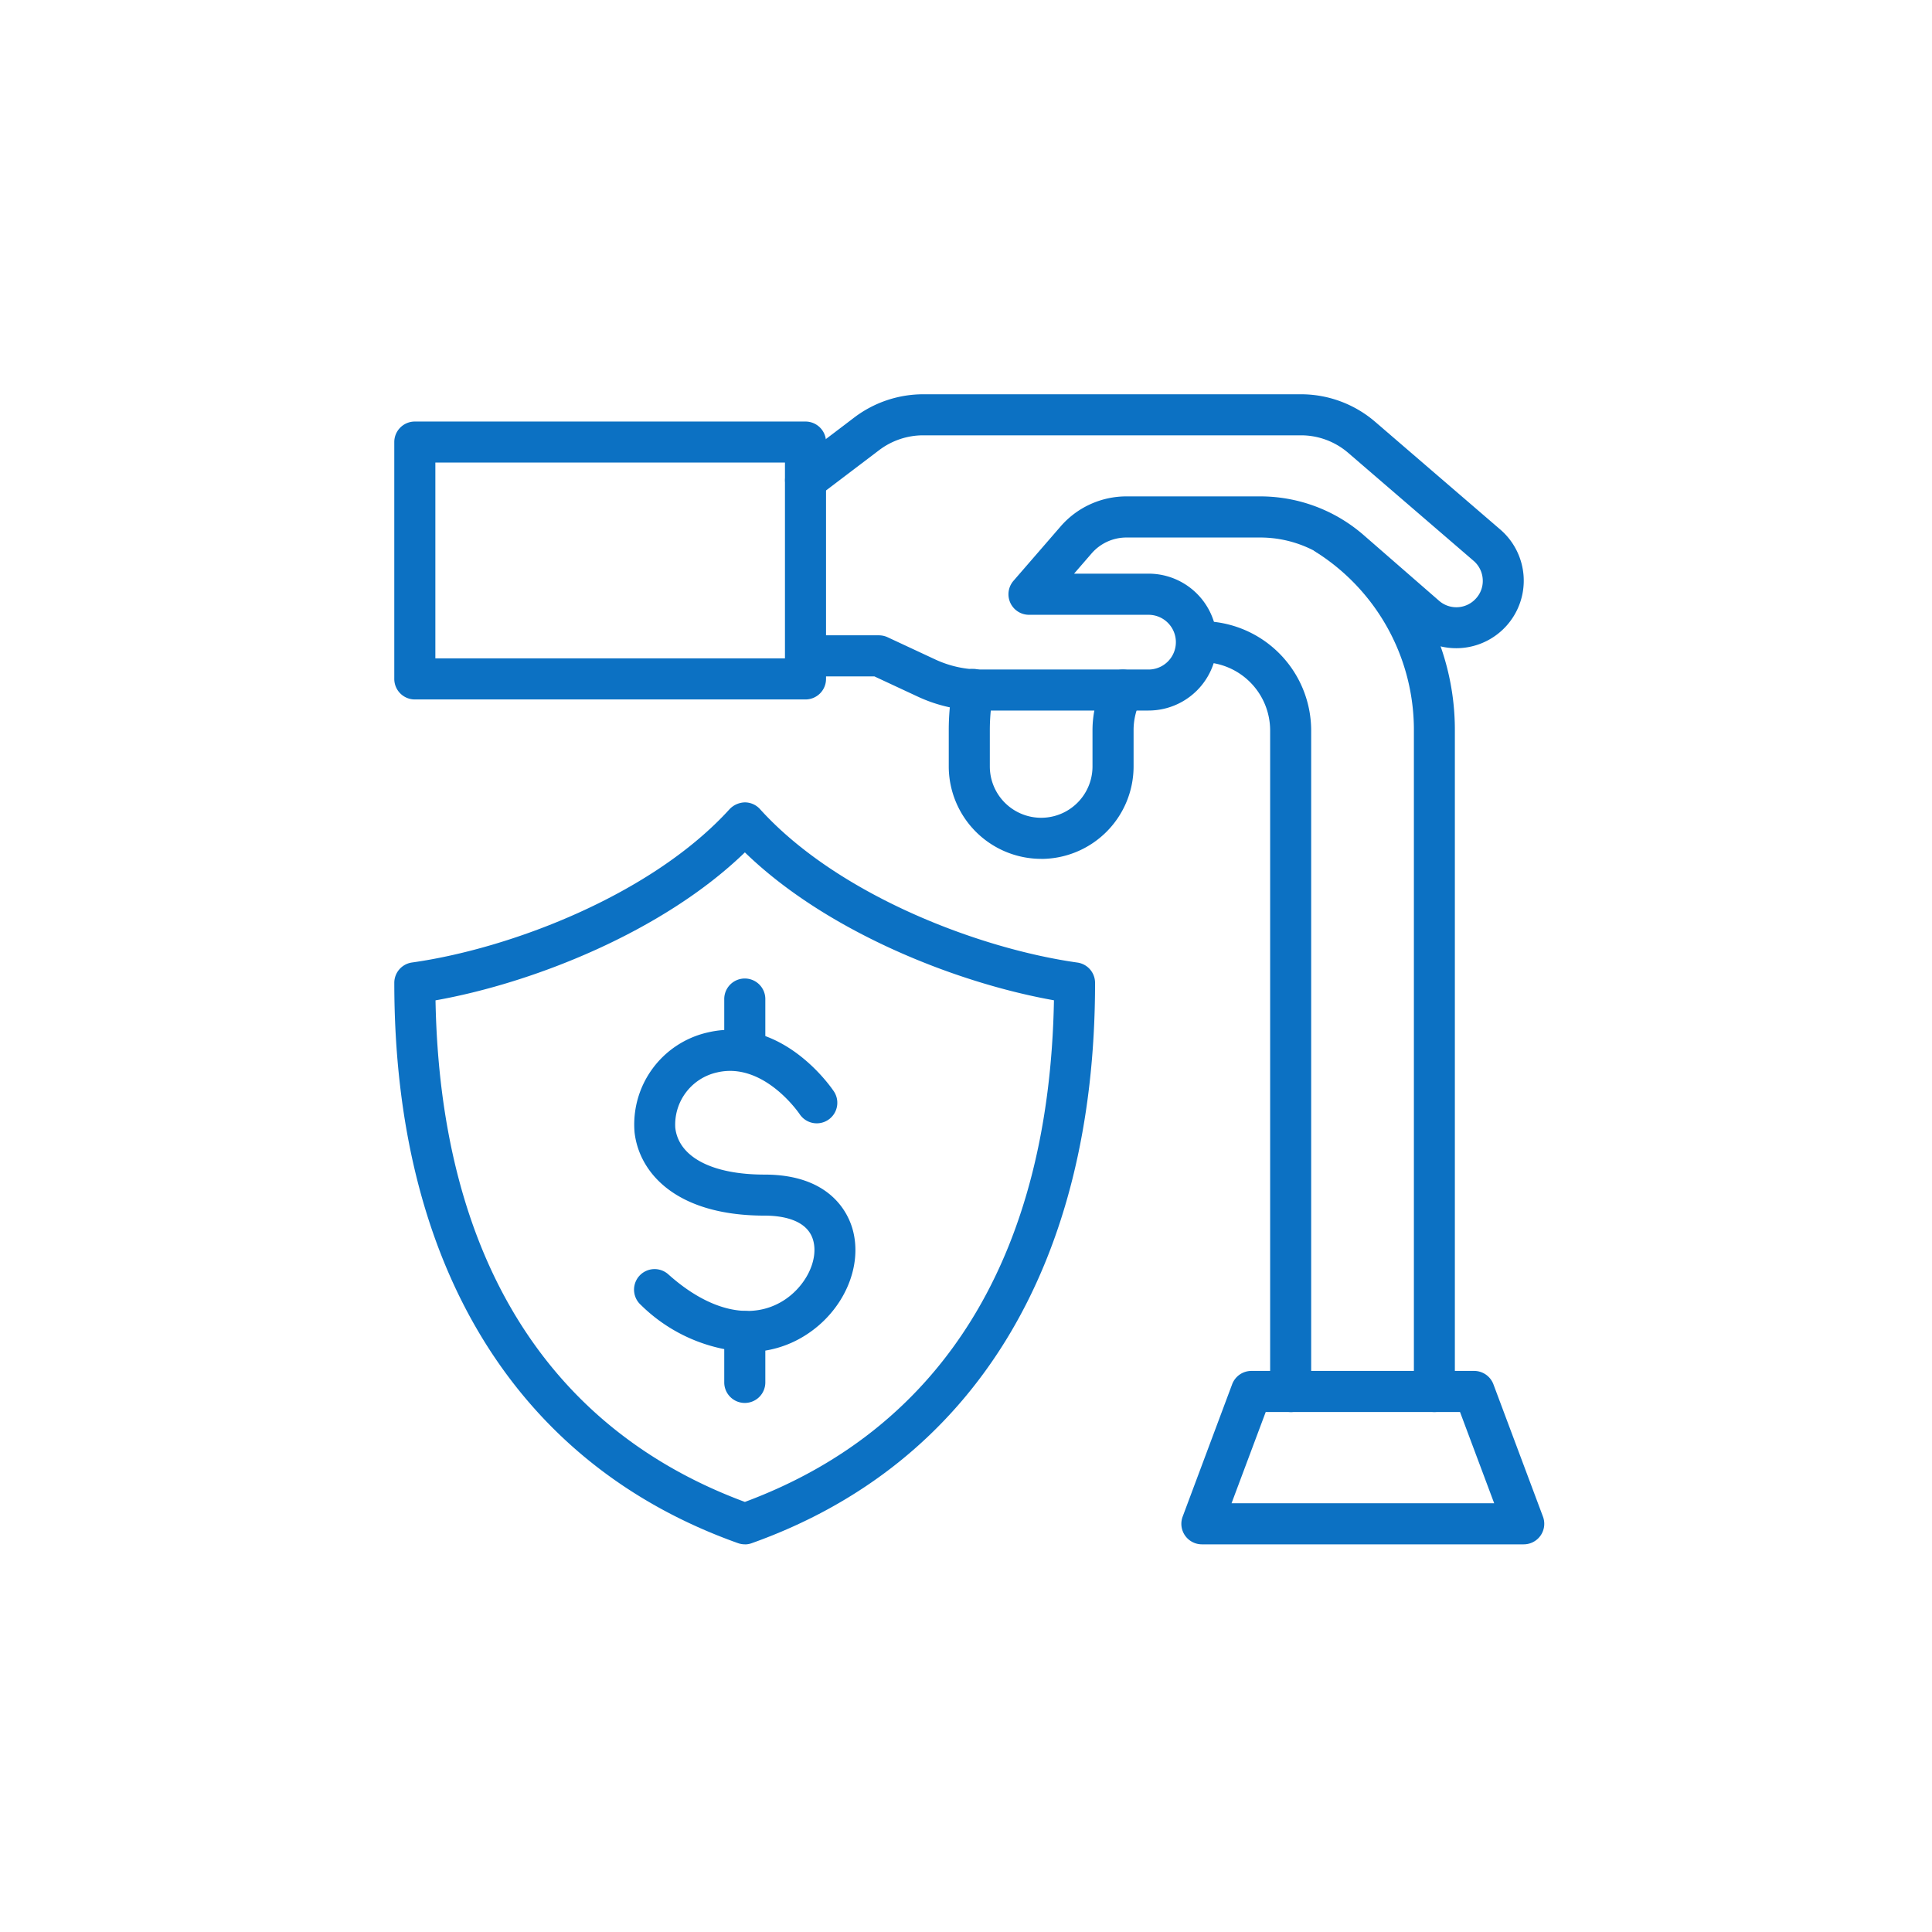
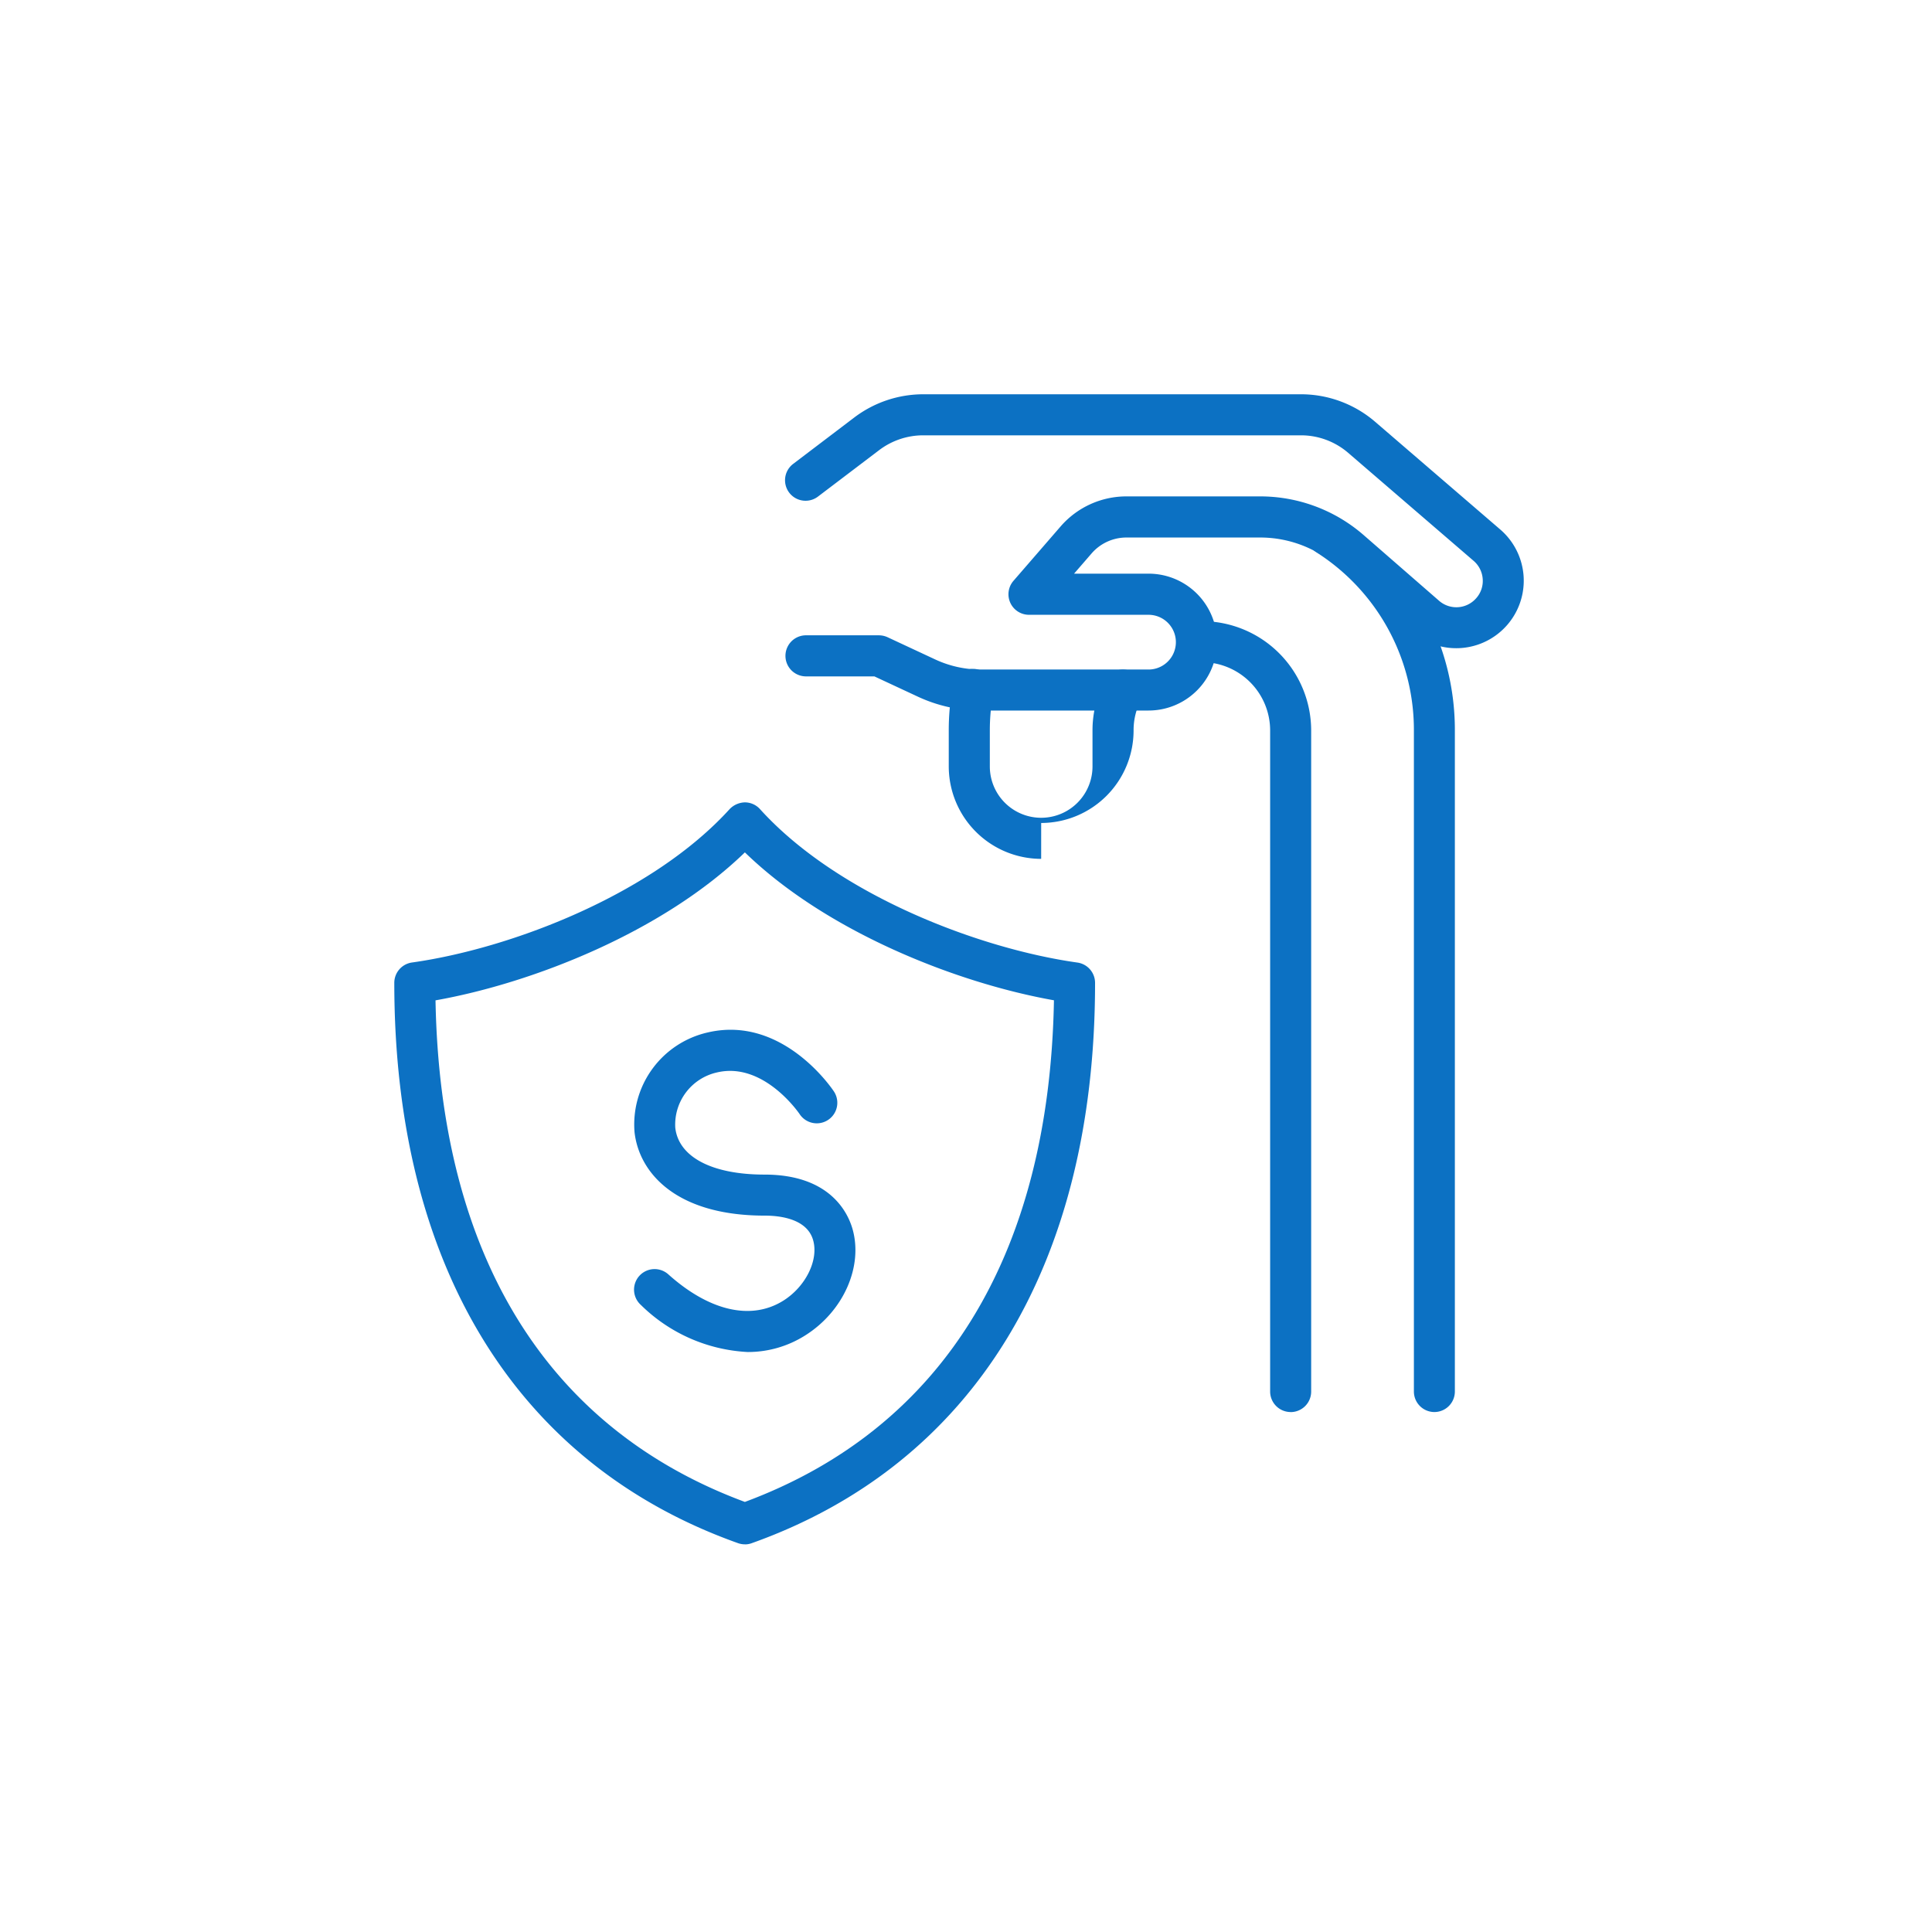
<svg xmlns="http://www.w3.org/2000/svg" width="147" height="147" viewBox="0 0 147 147">
  <rect x="0" y="0" width="147" height="147" fill="#333333" stroke="none" />
  <defs>
    <clipPath id="clip-ICO-retirement">
      <rect width="147" height="147" />
    </clipPath>
  </defs>
  <g id="ICO-retirement" clip-path="url(#clip-ICO-retirement)">
    <rect width="147" height="147" fill="#fff" />
    <g id="np_retirement_6903034_000000" transform="translate(23.75 23.754)">
      <path id="Path_1" data-name="Path 1" d="M32.926,93.75a1.6,1.6,0,0,1-.523-.09c-16.863-6-26.152-21.137-26.152-42.633A1.562,1.562,0,0,1,7.594,49.48c7.492-1.051,18.25-5.152,24.172-11.672a1.668,1.668,0,0,1,1.156-.512,1.557,1.557,0,0,1,1.156.516c5.895,6.516,16.648,10.617,24.148,11.672a1.561,1.561,0,0,1,1.344,1.547c0,21.492-9.281,36.633-26.129,42.633a1.506,1.506,0,0,1-.523.09ZM9.387,52.359c.352,19.406,8.469,32.578,23.539,38.164C47.981,84.929,56.09,71.765,56.442,52.355c-7.457-1.324-17.32-5.234-23.516-11.254C26.707,47.128,16.84,51.035,9.391,52.359Z" fill="#0c71c3" />
      <path id="Path_2" data-name="Path 2" d="M33.137,79.117a12.47,12.47,0,0,1-8.125-3.582A1.563,1.563,0,0,1,27.1,73.207c3.125,2.8,6.316,3.531,8.754,2,1.7-1.07,2.7-3.094,2.262-4.609-.465-1.617-2.508-1.859-3.684-1.859-6.762,0-9.547-3.27-9.9-6.328A7.182,7.182,0,0,1,30.106,54.8c5.672-1.32,9.437,4.254,9.594,4.492a1.563,1.563,0,0,1-2.609,1.723c-.07-.105-2.75-4-6.281-3.172a4.068,4.068,0,0,0-3.18,4.215c.258,2.227,2.8,3.559,6.793,3.559,4.965,0,6.328,2.883,6.688,4.121.828,2.875-.687,6.293-3.605,8.121a8.129,8.129,0,0,1-4.375,1.258Z" fill="#0c71c3" />
-       <path id="Path_3" data-name="Path 3" d="M32.918,57.738a1.562,1.562,0,0,1-1.562-1.562V52.3a1.563,1.563,0,1,1,3.125,0v3.871A1.562,1.562,0,0,1,32.918,57.738Z" fill="#0c71c3" />
-       <path id="Path_4" data-name="Path 4" d="M32.918,82.992a1.562,1.562,0,0,1-1.562-1.562V77.558a1.562,1.562,0,0,1,3.125,0v3.871A1.562,1.562,0,0,1,32.918,82.992Z" fill="#0c71c3" />
      <path id="Path_5" data-name="Path 5" d="M63.633,30.312H50.852a11.3,11.3,0,0,1-4.746-1.051L42.778,27.71H37.536a1.563,1.563,0,0,1,0-3.125h5.586a1.608,1.608,0,0,1,.66.145l3.645,1.7a8.177,8.177,0,0,0,3.43.758H63.637a2.082,2.082,0,0,0,0-4.164H54.543a1.562,1.562,0,0,1-1.18-2.586L56.949,16.3a6.627,6.627,0,0,1,5.008-2.285H72.133a11.99,11.99,0,0,1,7.879,2.949l5.727,4.988a2,2,0,0,0,2.8-.156,1.971,1.971,0,0,0,.527-1.477,2,2,0,0,0-.7-1.406L78.828,10.7a5.508,5.508,0,0,0-3.59-1.332H46.489A5.554,5.554,0,0,0,43.137,10.5l-4.652,3.531A1.561,1.561,0,1,1,36.6,11.542L41.25,8.011a8.7,8.7,0,0,1,5.242-1.766h28.75a8.655,8.655,0,0,1,5.629,2.086l9.543,8.215a5.137,5.137,0,1,1-6.727,7.766l-5.727-4.988a8.875,8.875,0,0,0-5.828-2.18H61.957a3.51,3.51,0,0,0-2.648,1.207l-1.336,1.543h5.668a5.207,5.207,0,0,1,0,10.414Z" fill="#0c71c3" />
-       <path id="Path_6" data-name="Path 6" d="M37.535,29.465H7.812A1.562,1.562,0,0,1,6.25,27.9V9.882A1.562,1.562,0,0,1,7.812,8.32H37.535A1.562,1.562,0,0,1,39.1,9.882V27.9A1.562,1.562,0,0,1,37.535,29.465ZM9.375,26.34h26.6v-14.9H9.375Z" fill="#0c71c3" />
      <path id="Path_7" data-name="Path 7" d="M74.453,83.684a1.562,1.562,0,0,1-1.562-1.562V31.828a5.2,5.2,0,0,0-5.187-5.2,1.857,1.857,0,0,0-.254.008,1.562,1.562,0,0,1-.34-3.105,4.964,4.964,0,0,1,.59-.023,8.327,8.327,0,0,1,8.313,8.328V82.125a1.562,1.562,0,0,1-1.562,1.563Z" fill="#0c71c3" />
      <path id="Path_8" data-name="Path 8" d="M85.391,83.684a1.562,1.562,0,0,1-1.562-1.562V31.828a16.01,16.01,0,0,0-7.422-13.559,1.561,1.561,0,1,1,1.68-2.633,19.134,19.134,0,0,1,8.859,16.191V82.121a1.562,1.562,0,0,1-1.562,1.563Z" fill="#0c71c3" />
-       <path id="Path_9" data-name="Path 9" d="M55.469,41.594a7.042,7.042,0,0,1-7.031-7.031V31.828a18.473,18.473,0,0,1,.309-3.395A1.563,1.563,0,1,1,51.821,29a15.388,15.388,0,0,0-.258,2.828v2.734a3.906,3.906,0,0,0,7.812,0V31.828a8.188,8.188,0,0,1,.93-3.8,1.562,1.562,0,0,1,2.766,1.453,4.993,4.993,0,0,0-.57,2.352v2.734a7.042,7.042,0,0,1-7.031,7.031Z" fill="#0c71c3" />
-       <path id="Path_10" data-name="Path 10" d="M92.188,93.75H67.7a1.562,1.562,0,0,1-1.465-2.109L70,81.571a1.564,1.564,0,0,1,1.465-1.016H88.414a1.568,1.568,0,0,1,1.465,1.016l3.77,10.07a1.562,1.562,0,0,1-1.465,2.109ZM69.954,90.625H89.938l-2.6-6.945H72.555Z" fill="#0c71c3" />
+       <path id="Path_9" data-name="Path 9" d="M55.469,41.594a7.042,7.042,0,0,1-7.031-7.031V31.828a18.473,18.473,0,0,1,.309-3.395A1.563,1.563,0,1,1,51.821,29a15.388,15.388,0,0,0-.258,2.828v2.734a3.906,3.906,0,0,0,7.812,0V31.828a8.188,8.188,0,0,1,.93-3.8,1.562,1.562,0,0,1,2.766,1.453,4.993,4.993,0,0,0-.57,2.352a7.042,7.042,0,0,1-7.031,7.031Z" fill="#0c71c3" />
    </g>
  </g>
</svg>